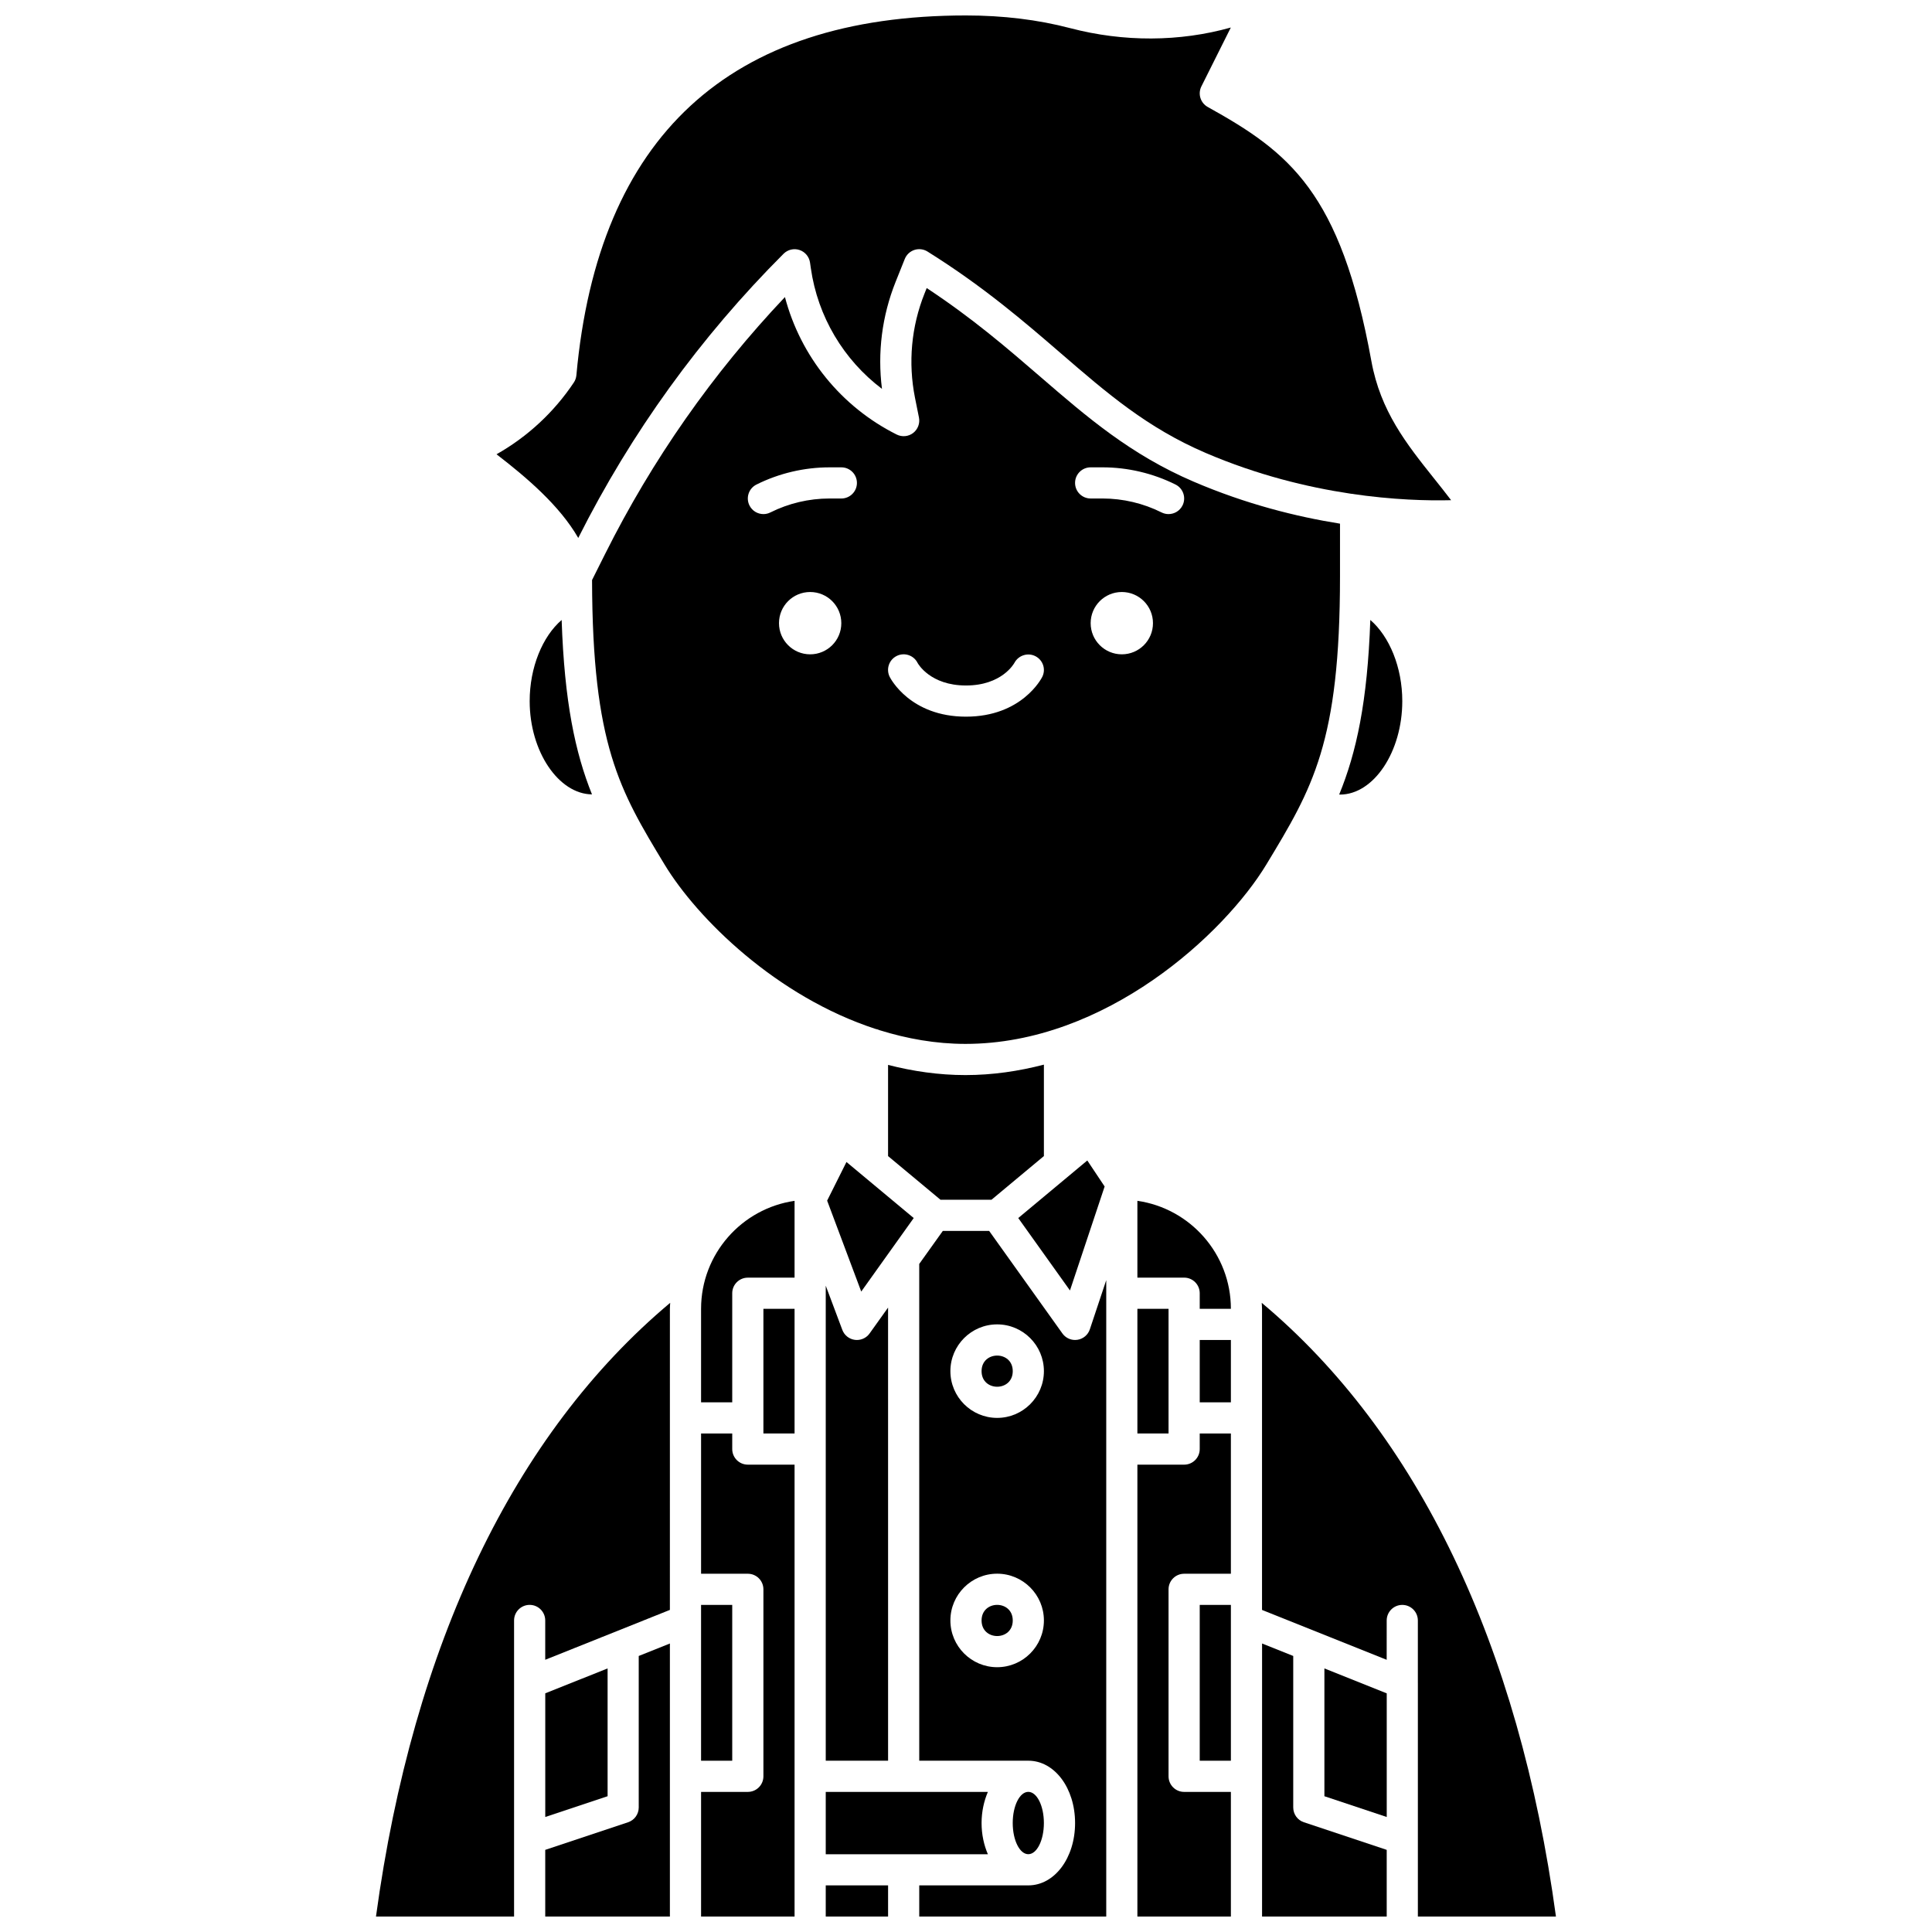
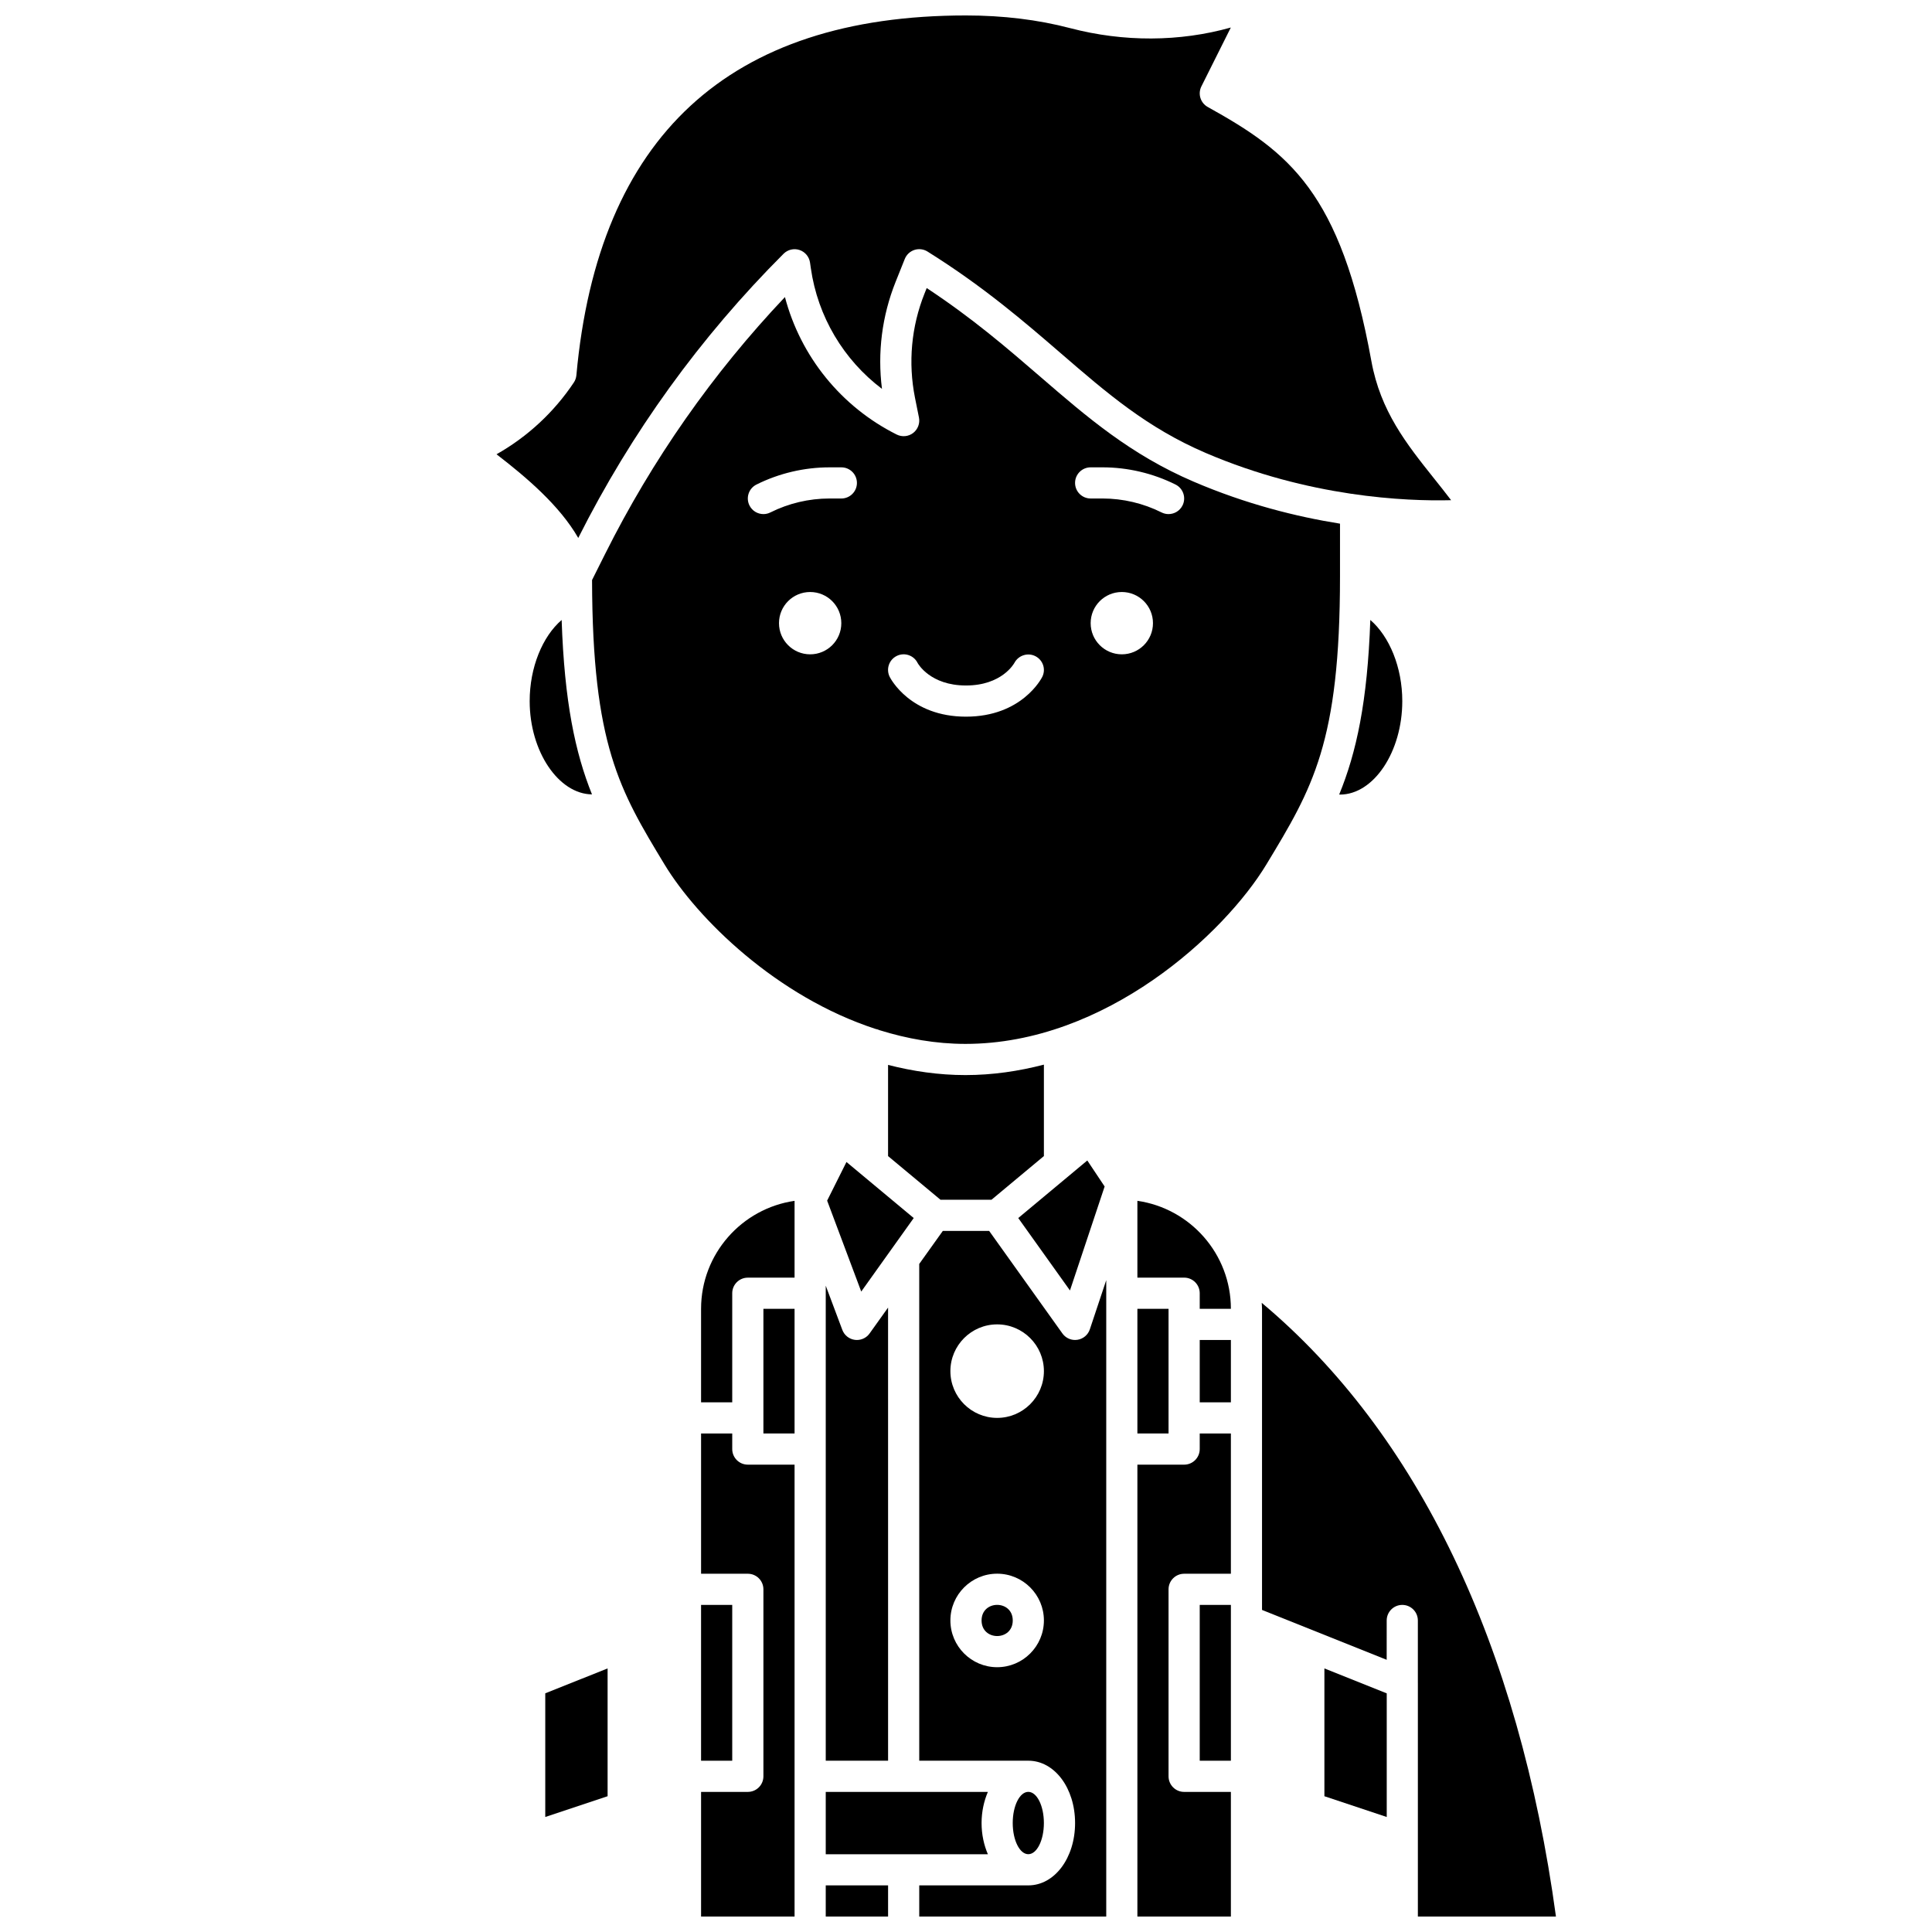
<svg xmlns="http://www.w3.org/2000/svg" width="800px" height="800px" version="1.1" viewBox="144 144 512 512">
  <defs>
    <clipPath id="i">
      <path d="m288 579h34v72.902h-34z" />
    </clipPath>
    <clipPath id="h">
      <path d="m243 489h79v162.9h-79z" />
    </clipPath>
    <clipPath id="g">
      <path d="m275 148.09h254v138.91h-254z" />
    </clipPath>
    <clipPath id="f">
      <path d="m329 523h26v128.9h-26z" />
    </clipPath>
    <clipPath id="e">
      <path d="m362 643h18v8.902h-18z" />
    </clipPath>
    <clipPath id="d">
      <path d="m445 523h26v128.9h-26z" />
    </clipPath>
    <clipPath id="c">
-       <path d="m478 579h34v72.902h-34z" />
-     </clipPath>
+       </clipPath>
    <clipPath id="b">
      <path d="m478 489h79v162.9h-79z" />
    </clipPath>
    <clipPath id="a">
      <path d="m387 470h51v181.9h-51z" />
    </clipPath>
  </defs>
  <path d="m515.62 329.8c0-8.957-3.414-17.156-8.473-21.504-0.75 21.664-3.688 35.156-8.246 46.258 0.066 0 0.133 0.02 0.199 0.02 8.953 0.004 16.52-11.344 16.52-24.773z" />
  <path d="m436.74 458.43-4.594-6.891-18.297 15.254 13.703 19.191z" />
  <path d="m284.37 329.8c0 13.41 7.703 24.637 16.512 24.719-4.445-11.035-7.309-24.539-8.039-46.219-5.059 4.348-8.473 12.547-8.473 21.5z" />
  <path d="m329.79 610.61h8.258v-41.293h-8.258z" />
  <g clip-path="url(#i)">
-     <path d="m313.27 623c0 1.781-1.137 3.356-2.824 3.918l-21.953 7.316v17.672h33.035v-72.363l-8.258 3.305z" />
-   </g>
+     </g>
  <g clip-path="url(#h)">
-     <path d="m243.64 651.9h36.594v-62.02-0.008-16.434c0-2.281 1.848-4.129 4.129-4.129 2.285 0 4.129 1.852 4.129 4.129v10.418l33.035-13.215 0.004-79.797c0-0.535 0.059-1.059 0.078-1.586-41.305 34.621-68.141 90.512-77.969 162.64z" />
-   </g>
+     </g>
  <path d="m288.5 592.75v32.77l16.52-5.504v-33.871z" />
  <path d="m445.42 490.85h8.258v33.035h-8.258z" />
  <path d="m406.76 461.94 13.883-11.57v-24.23c-6.684 1.738-13.633 2.766-20.793 2.766-7.059 0-13.91-1.008-20.504-2.695v24.164l13.887 11.566z" />
  <g clip-path="url(#g)">
    <path d="m297.24 286.57c14.027-27.902 32.336-53.238 54.414-75.32 1.105-1.102 2.734-1.496 4.219-1 1.484 0.492 2.559 1.785 2.789 3.328l0.215 1.484c1.828 12.852 8.688 24.309 18.855 31.992-1.227-9.602 0.004-19.332 3.617-28.367l2.426-6.059c0.453-1.137 1.391-2.012 2.551-2.391 1.164-0.379 2.434-0.223 3.473 0.426 14.867 9.293 25.781 18.719 35.41 27.031 12.238 10.566 22.809 19.695 38.355 26.359 27.305 11.703 52.957 12.816 64.996 12.504-1.508-1.98-3.031-3.894-4.531-5.773-7.297-9.156-14.184-17.801-16.602-31.102-8.148-44.859-21.816-55.359-43.359-67.328-1.938-1.074-2.676-3.477-1.688-5.457l7.801-15.602c-13.562 3.805-28.371 3.891-42.605 0.156-8.492-2.227-17.77-3.356-27.578-3.356-62.762 0-97.504 32.082-103.25 95.352-0.066 0.684-0.293 1.348-0.676 1.918-5.242 7.859-12.281 14.387-20.488 19.023 8.039 6.195 16.746 13.621 21.66 22.18z" />
  </g>
  <g clip-path="url(#f)">
    <path d="m338.05 528.02v-4.129h-8.258v37.168h12.391c2.285 0 4.129 1.852 4.129 4.129v49.555c0 2.281-1.848 4.129-4.129 4.129h-12.391v33.035h24.777v-119.76h-12.391c-2.277 0-4.129-1.848-4.129-4.129z" />
  </g>
  <path d="m479.61 373.08c12.219-20.195 19.504-32.23 19.504-76.324v-13.98c-11.566-1.848-24.895-5.176-38.793-11.133-16.727-7.164-28.273-17.137-40.504-27.695-8.883-7.668-18.039-15.574-30.23-23.609l-0.566 1.418c-3.523 8.797-4.394 18.363-2.539 27.66l1.051 5.234c0.309 1.547-0.289 3.133-1.539 4.094-1.254 0.961-2.945 1.117-4.356 0.414-14.738-7.371-25.473-20.707-29.621-36.434-19.164 20.246-35.18 43.129-47.676 68.117l-3.441 6.875c0.105 43.758 7.309 55.715 19.203 75.367 8.648 14.293 29.629 35.043 55.973 43.605 0.355 0.078 0.695 0.16 1.008 0.32 7.25 2.254 14.875 3.633 22.773 3.633 37.141 0 68.629-29.168 79.754-47.562zm-120.91-55.676c-4.562 0-8.258-3.695-8.258-8.258s3.695-8.258 8.258-8.258 8.258 3.695 8.258 8.258c0.004 4.562-3.691 8.258-8.258 8.258zm8.262-41.297h-3.156c-5.406 0-10.816 1.277-15.648 3.695-0.59 0.297-1.215 0.438-1.84 0.438-1.516 0-2.973-0.836-3.699-2.285-1.02-2.039-0.195-4.523 1.848-5.543 5.973-2.984 12.664-4.562 19.344-4.562h3.156c2.285 0 4.129 1.852 4.129 4.129 0 2.281-1.852 4.129-4.133 4.129zm53.25 47.273c-0.215 0.43-5.441 10.543-20.215 10.543-14.773 0-20-10.113-20.215-10.543-1.02-2.039-0.195-4.523 1.848-5.543 2.035-1.02 4.523-0.195 5.543 1.848 0.105 0.191 3.336 5.977 12.824 5.977 9.488 0 12.719-5.785 12.852-6.027 1.074-1.98 3.551-2.766 5.555-1.734 2.008 1.039 2.816 3.461 1.809 5.481zm21.082-5.977c-4.562 0-8.258-3.695-8.258-8.258s3.695-8.258 8.258-8.258 8.258 3.695 8.258 8.258-3.695 8.258-8.258 8.258zm16.086-39.449c-0.73 1.449-2.184 2.285-3.703 2.285-0.621 0-1.25-0.141-1.84-0.434-4.832-2.422-10.242-3.699-15.648-3.699h-3.156c-2.285 0-4.129-1.852-4.129-4.129 0-2.281 1.848-4.129 4.129-4.129h3.156c6.676 0 13.367 1.578 19.344 4.562 2.039 1.023 2.867 3.504 1.848 5.543z" />
  <path d="m362.83 618.87v16.52h42.965c-1.035-2.426-1.668-5.211-1.668-8.258s0.637-5.836 1.668-8.258z" />
  <path d="m363.2 462.18 9.035 24.098 13.91-19.484-17.824-14.852z" />
  <path d="m374.45 497.38c-0.777 1.094-2.035 1.73-3.359 1.73-0.176 0-0.359-0.012-0.535-0.031-1.516-0.199-2.797-1.215-3.332-2.648l-4.391-11.711v125.89h16.52l-0.004-120.09z" />
  <g clip-path="url(#e)">
    <path d="m362.83 643.64h16.52v8.258h-16.52z" />
  </g>
  <g clip-path="url(#d)">
    <path d="m461.94 528.02c0 2.281-1.848 4.129-4.129 4.129h-12.391v119.76h24.777v-33.035h-12.391c-2.285 0-4.129-1.852-4.129-4.129v-49.555c0-2.281 1.848-4.129 4.129-4.129h12.391v-37.168h-8.258z" />
  </g>
  <path d="m461.94 610.61h8.258v-41.293h-8.258z" />
  <path d="m461.94 499.11h8.258v16.52h-8.258z" />
  <path d="m494.98 620.02 16.52 5.504v-32.77l-16.52-6.606z" />
  <path d="m420.64 627.12c0 4.562-1.848 8.262-4.129 8.262s-4.129-3.699-4.129-8.262 1.848-8.258 4.129-8.258 4.129 3.695 4.129 8.258" />
  <path d="m445.42 462.23v20.355h12.391c2.285 0 4.129 1.852 4.129 4.129v4.129h8.258c0-14.539-10.785-26.602-24.777-28.613z" />
  <g clip-path="url(#c)">
    <path d="m486.72 623v-40.152l-8.258-3.305-0.004 72.363h33.035v-17.672l-21.953-7.316c-1.68-0.559-2.82-2.137-2.82-3.918z" />
  </g>
  <g clip-path="url(#b)">
    <path d="m519.75 589.89v62.016h36.594c-9.828-72.133-36.664-128.02-77.973-162.64 0.02 0.527 0.078 1.055 0.078 1.586v79.797l33.035 13.215 0.004-10.418c0-2.281 1.848-4.129 4.129-4.129 2.285 0 4.129 1.852 4.129 4.129v16.438c0.004 0.004 0.004 0.004 0.004 0.008z" />
  </g>
  <g clip-path="url(#a)">
    <path d="m429.52 499.06c-0.207 0.035-0.414 0.047-0.617 0.047-1.32 0-2.578-0.637-3.356-1.73l-19.414-27.176h-12.273l-6.254 8.754 0.004 131.65h28.906c6.949 0 12.391 7.254 12.391 16.52 0 9.262-5.438 16.52-12.391 16.52h-28.906v8.258h49.555v-168.65l-4.344 13.027c-0.488 1.477-1.766 2.551-3.301 2.781zm-21.266 86.766c-6.832 0-12.391-5.559-12.391-12.391s5.559-12.391 12.391-12.391c6.832 0 12.391 5.559 12.391 12.391s-5.555 12.391-12.391 12.391zm0-66.07c-6.832 0-12.391-5.559-12.391-12.391 0-6.832 5.559-12.391 12.391-12.391 6.832 0 12.391 5.559 12.391 12.391 0 6.832-5.555 12.391-12.391 12.391z" />
  </g>
  <path d="m346.31 490.85h8.258v33.035h-8.258z" />
  <path d="m329.79 490.85v24.777h8.258v-28.906c0-2.281 1.848-4.129 4.129-4.129h12.391v-20.355c-13.984 2.012-24.777 14.074-24.777 28.613z" />
  <path d="m412.39 573.44c0 5.504-8.262 5.504-8.262 0 0-5.508 8.262-5.508 8.262 0" />
-   <path d="m412.39 507.37c0 5.508-8.262 5.508-8.262 0 0-5.504 8.262-5.504 8.262 0" />
</svg>